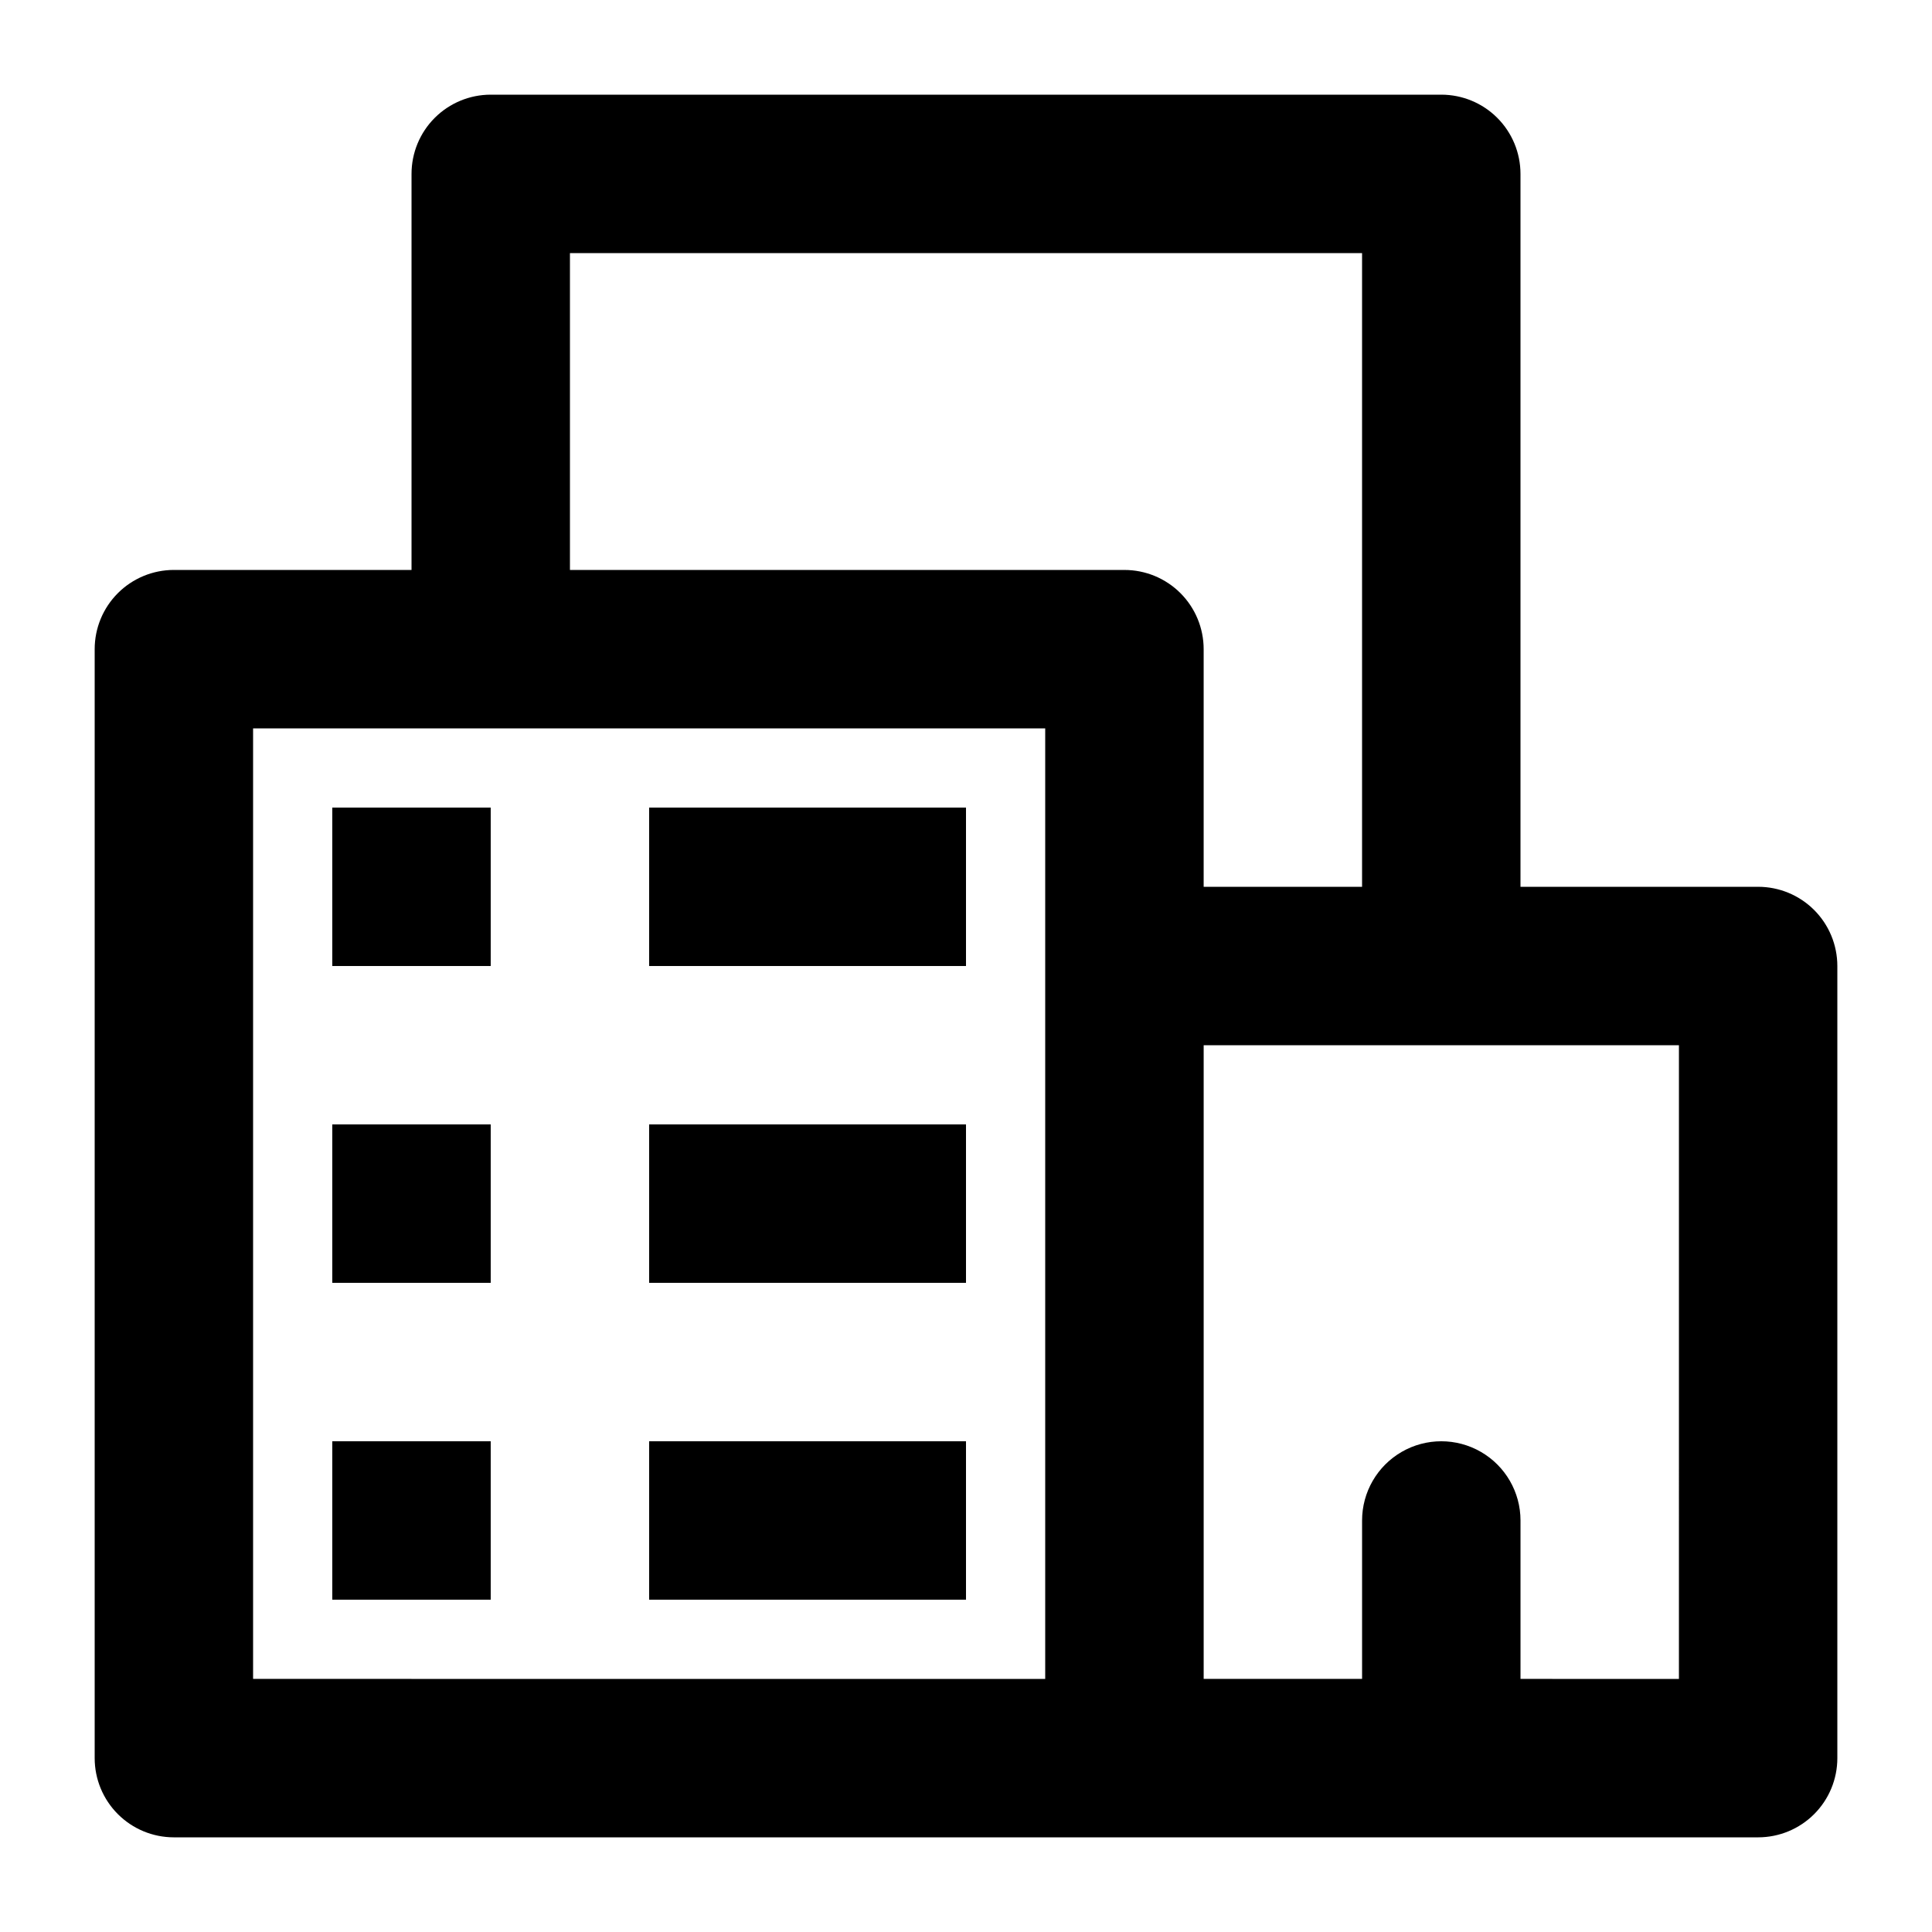
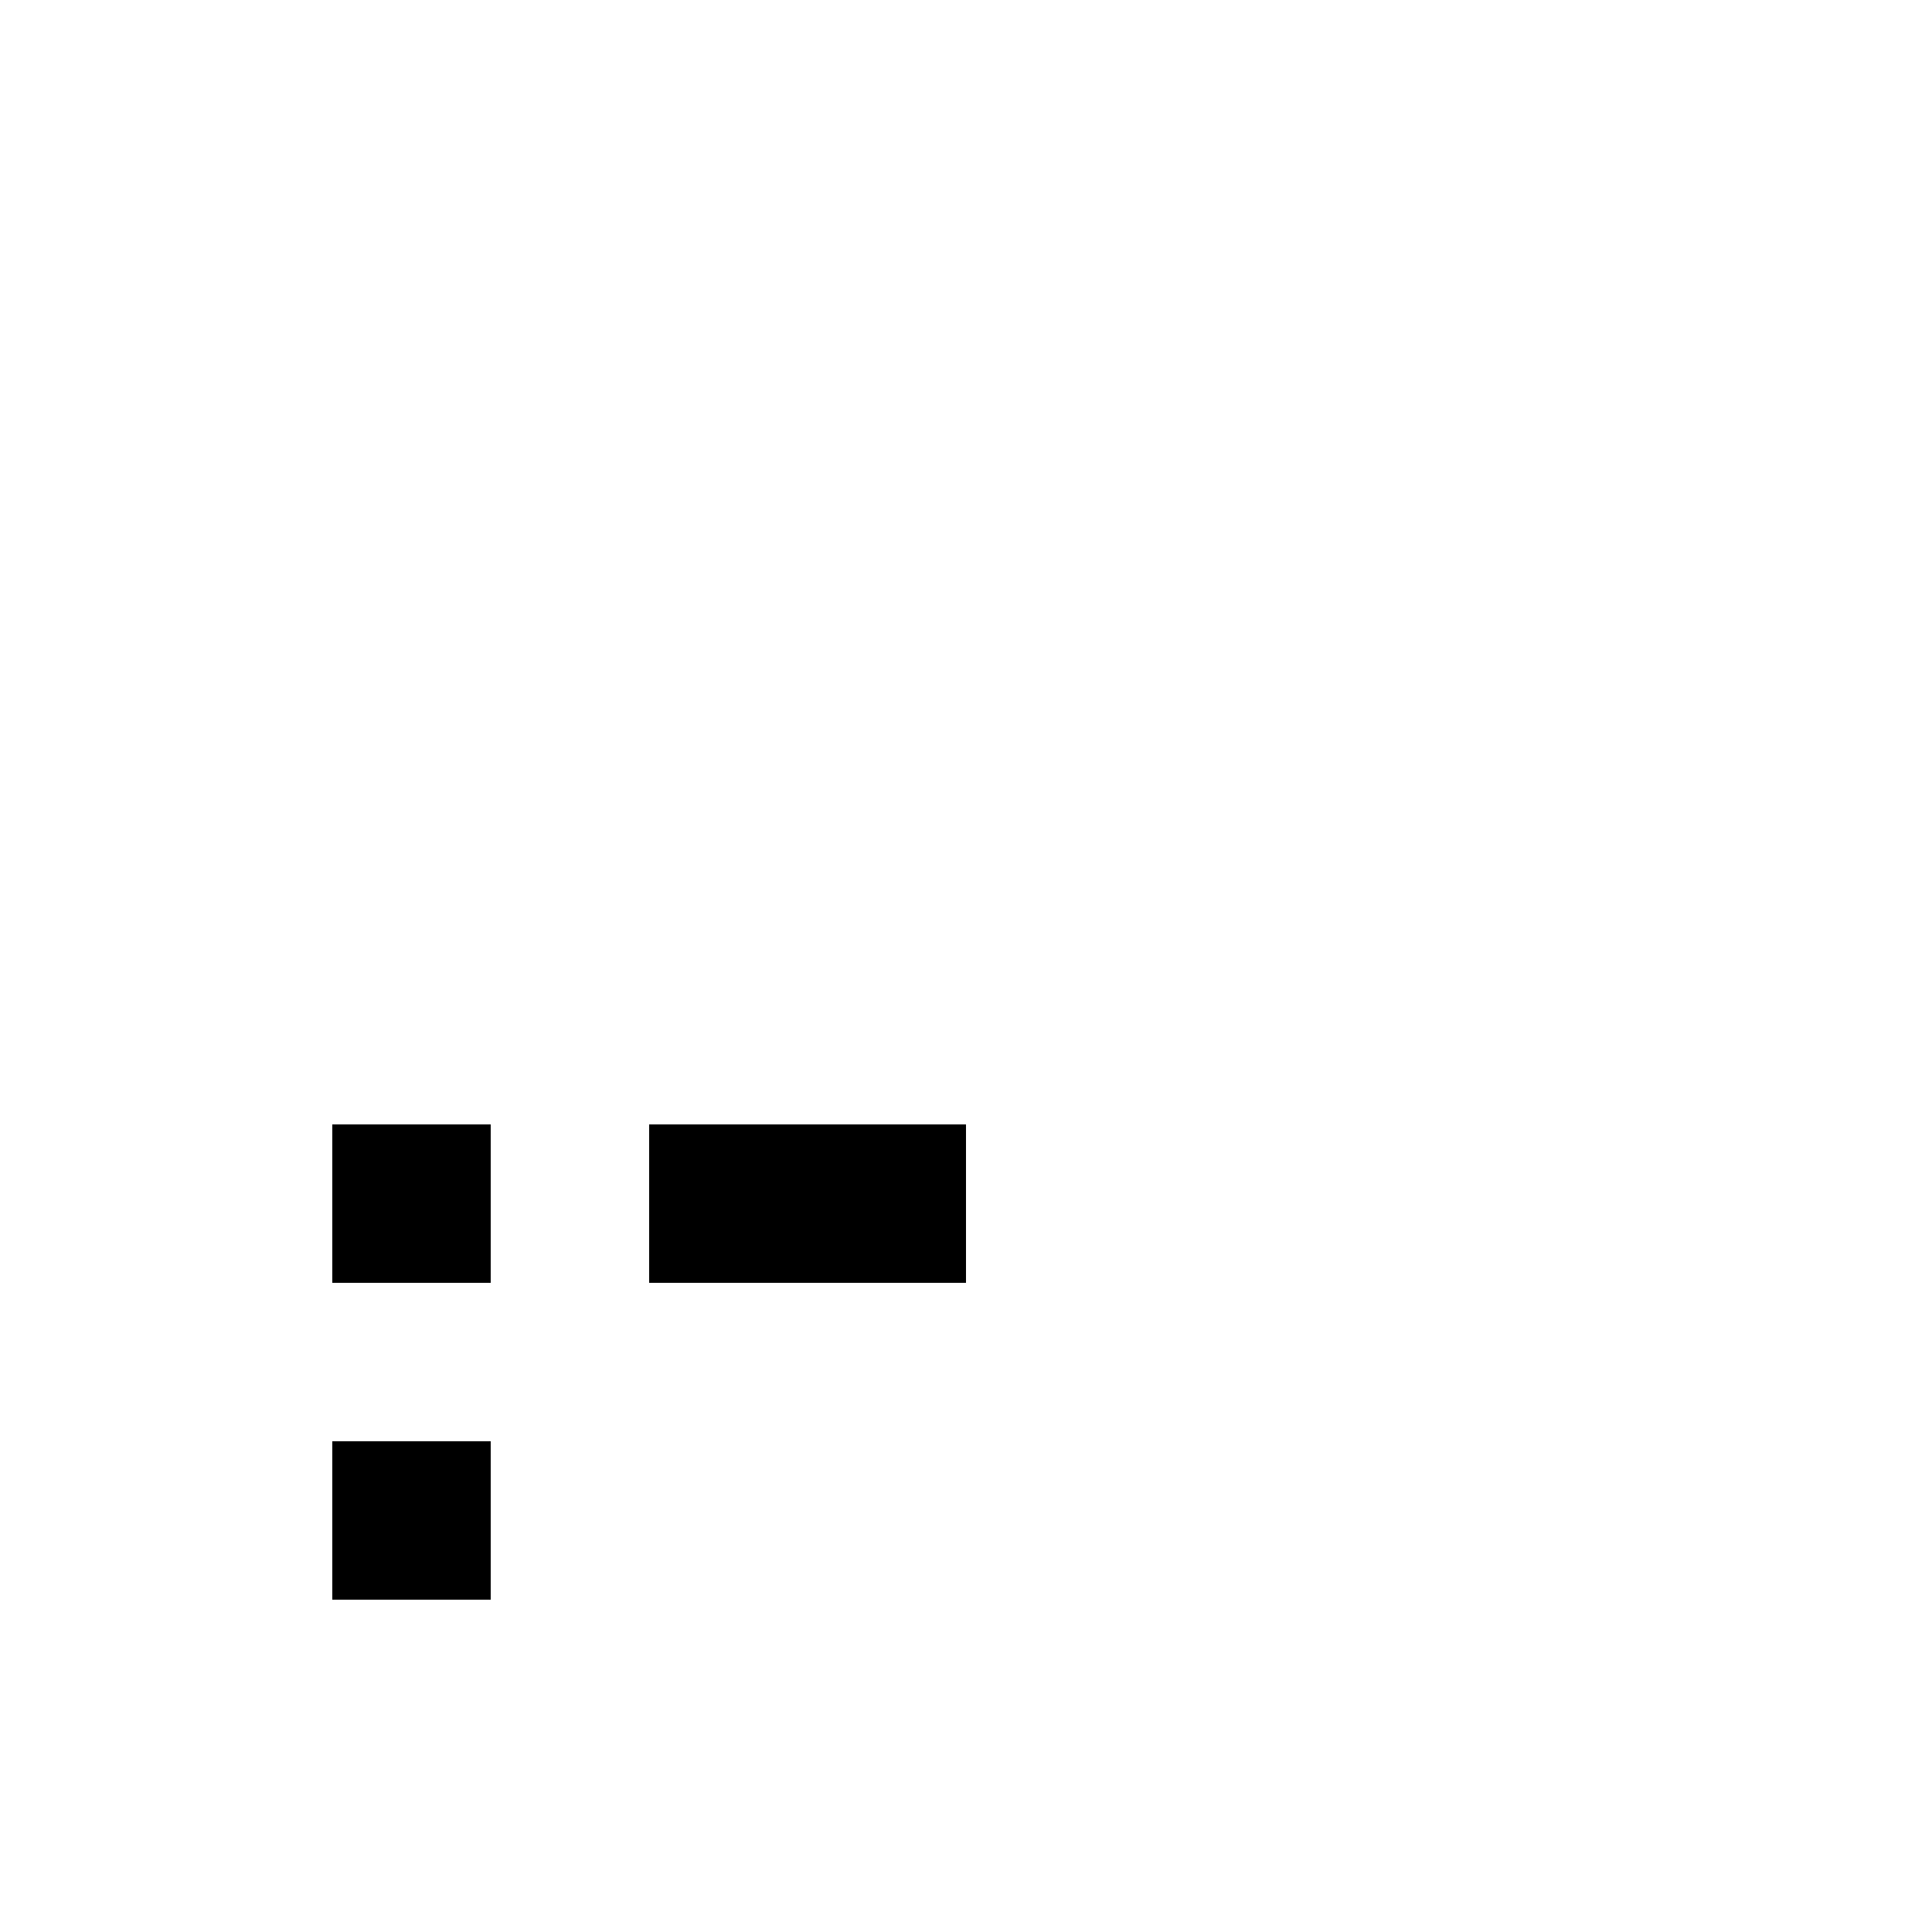
<svg xmlns="http://www.w3.org/2000/svg" fill="#000000" width="800px" height="800px" version="1.1" viewBox="144 144 512 512">
  <g>
-     <path d="m609.92 379.01h-62.977v-188.93c0-5.566-2.211-10.906-6.148-14.844-3.934-3.938-9.273-6.148-14.844-6.148h-251.9c-5.566 0-10.906 2.211-14.844 6.148s-6.148 9.277-6.148 14.844v104.96h-62.977c-5.566 0-10.906 2.211-14.844 6.148s-6.148 9.273-6.148 14.844v293.89c0 5.57 2.211 10.906 6.148 14.844s9.277 6.148 14.844 6.148h419.84c5.57 0 10.906-2.211 14.844-6.148s6.148-9.273 6.148-14.844v-209.92c0-5.57-2.211-10.91-6.148-14.844-3.938-3.938-9.273-6.148-14.844-6.148zm-188.93 20.992v188.93l-209.92-0.004v-251.9h209.92zm20.992-104.96h-146.94v-83.969h209.92v167.94h-41.98v-62.977c0-5.57-2.215-10.906-6.148-14.844-3.938-3.938-9.277-6.148-14.844-6.148zm146.95 293.89-41.984-0.004v-41.984c0-7.5-4-14.43-10.496-18.18-6.492-3.75-14.496-3.75-20.992 0-6.492 3.75-10.496 10.68-10.496 18.18v41.984h-41.98v-167.93h125.95z" />
-     <path d="m232.06 358.02h41.984v41.984h-41.984z" />
-     <path d="m316.03 358.02h83.969v41.984h-83.969z" />
    <path d="m232.06 441.98h41.984v41.984h-41.984z" />
    <path d="m316.03 441.98h83.969v41.984h-83.969z" />
    <path d="m232.06 525.95h41.984v41.984h-41.984z" />
-     <path d="m316.03 525.95h83.969v41.984h-83.969z" />
  </g>
</svg>